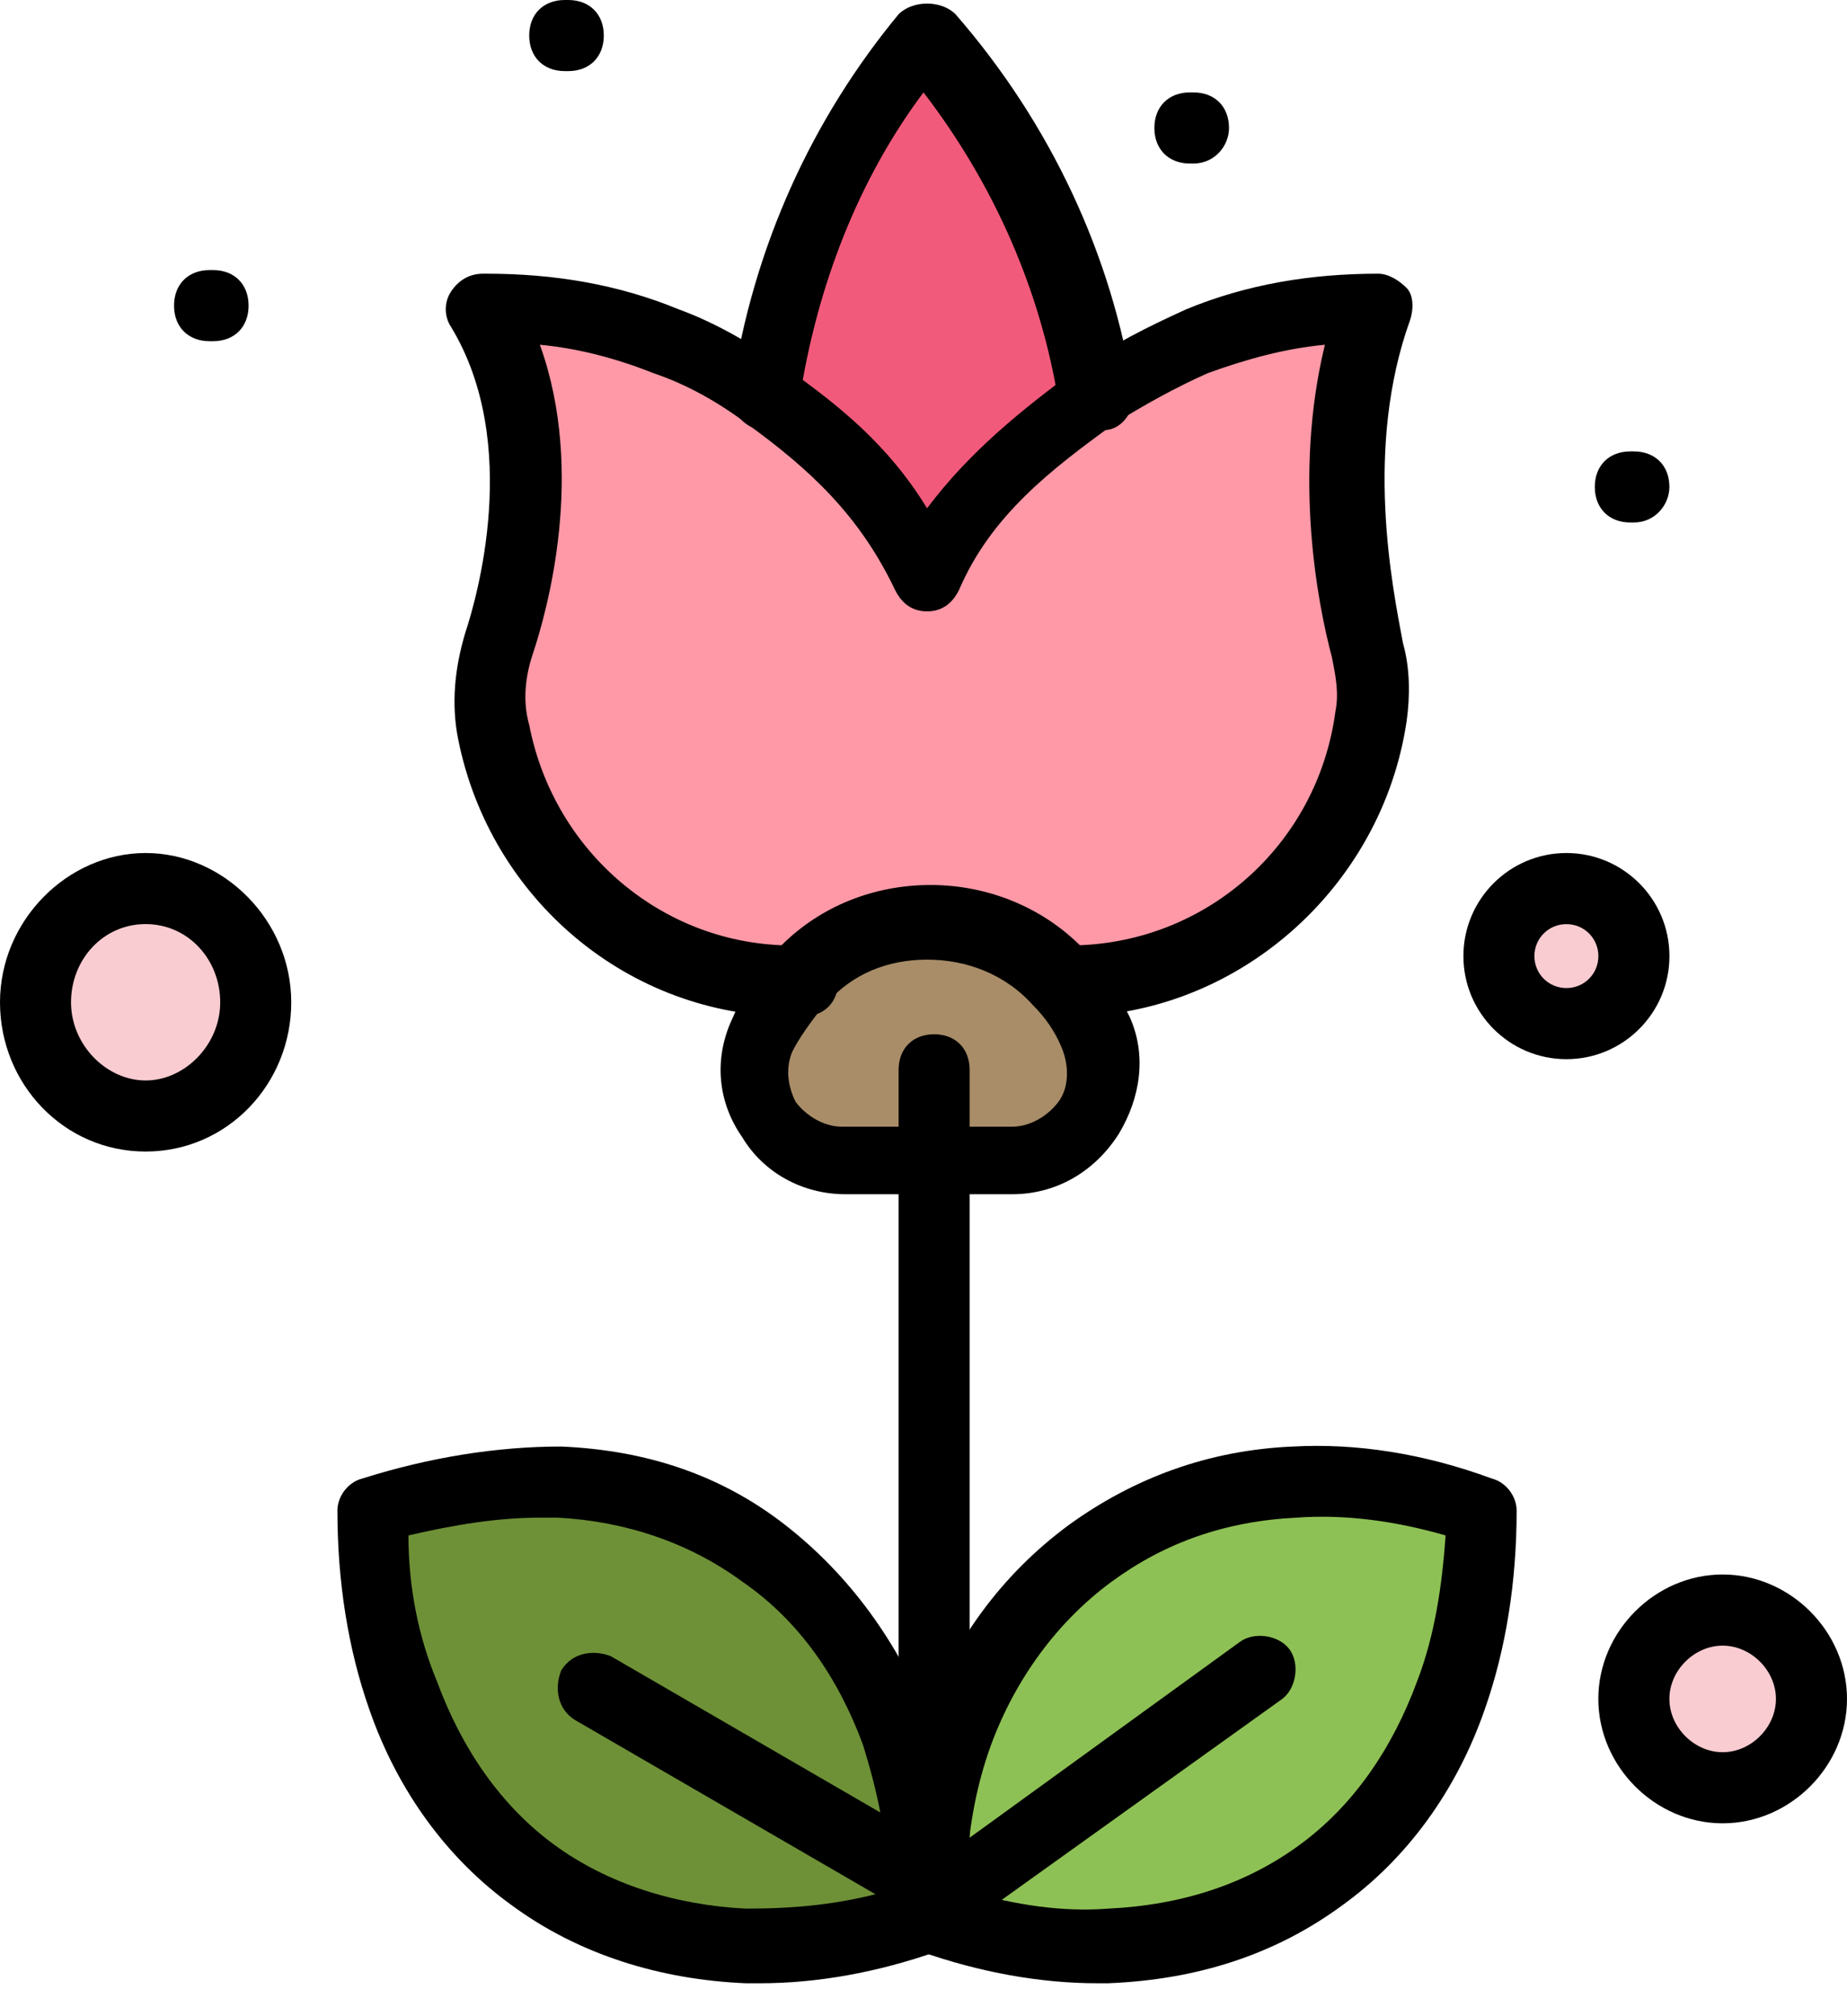
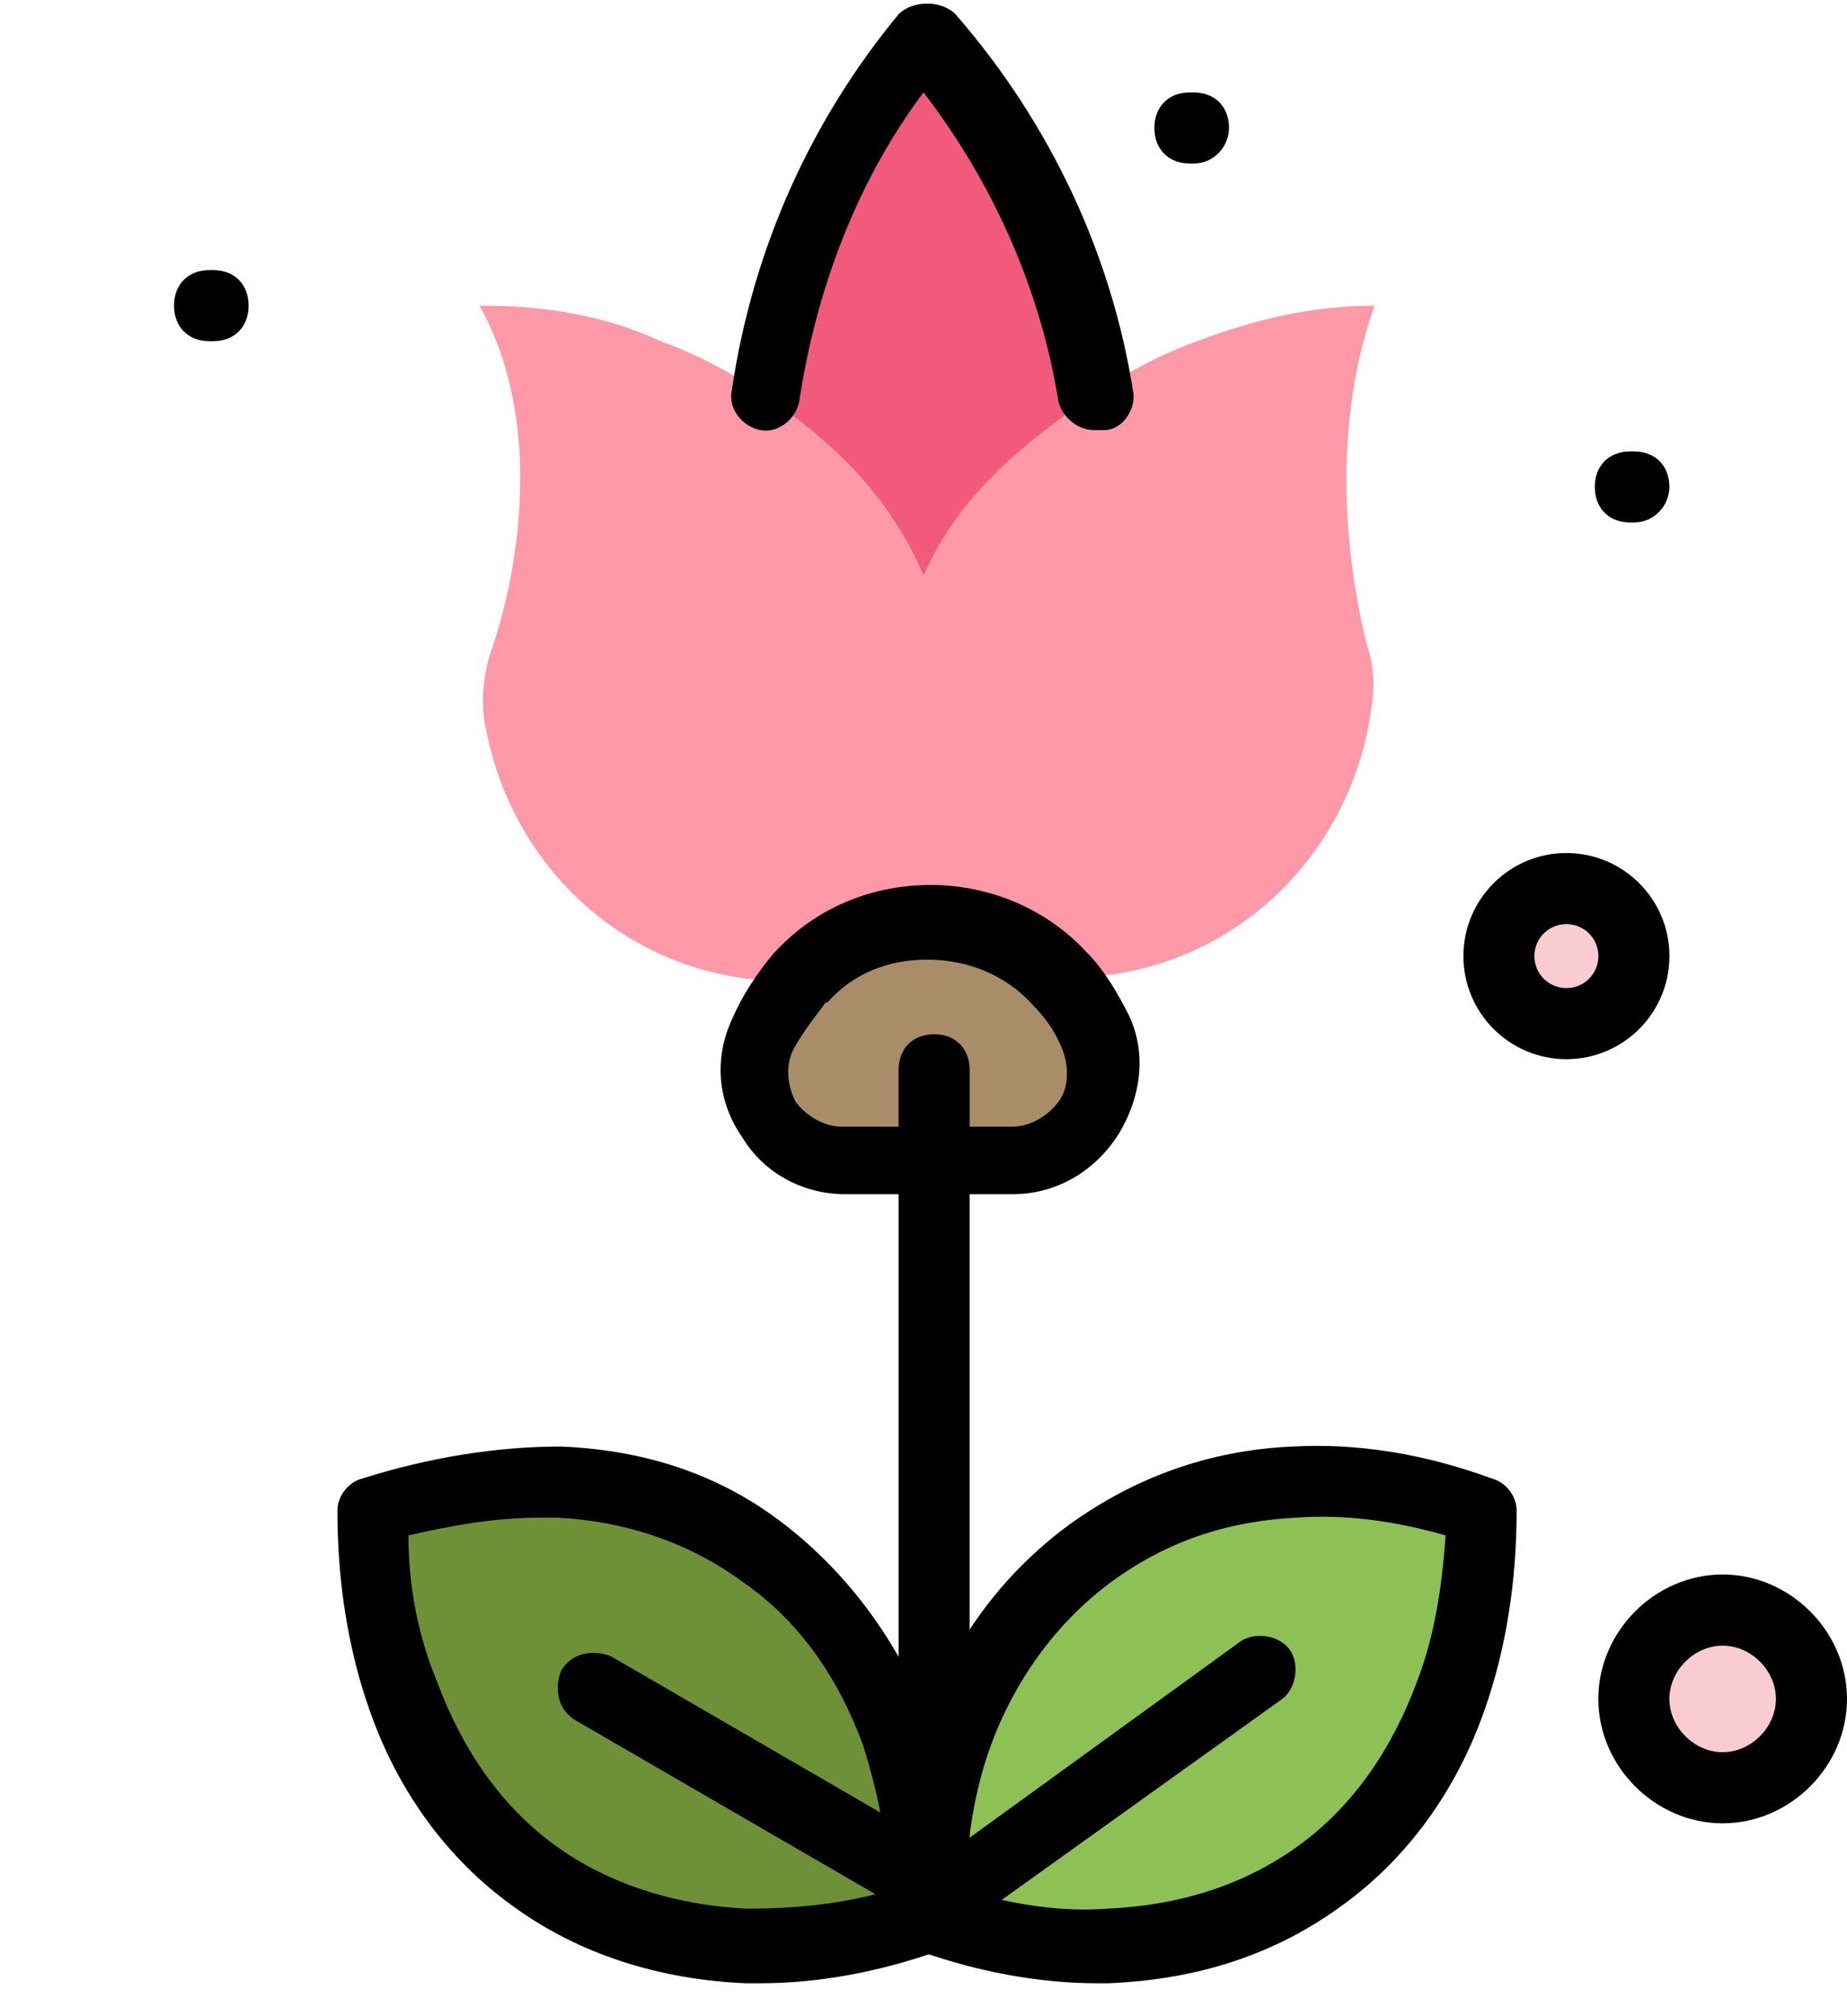
<svg xmlns="http://www.w3.org/2000/svg" width="44" height="48" viewBox="0 0 44 48" fill="none">
  <path d="M41.038 38.332C42.222 38.332 43.153 39.262 43.153 40.447C43.153 41.631 42.222 42.562 41.038 42.562C39.853 42.562 38.922 41.631 38.922 40.447C38.922 39.262 39.853 38.332 41.038 38.332Z" fill="#F9CCD1" />
-   <path d="M3.469 21.154C4.908 21.154 6.092 22.339 6.092 23.862C6.092 25.385 4.992 26.569 3.469 26.569C1.946 26.569 0.846 25.385 0.846 23.862C0.846 22.339 2.03 21.154 3.469 21.154Z" fill="#F9CCD1" />
  <path d="M37.316 21.155C38.161 21.155 38.923 21.831 38.923 22.762C38.923 23.608 38.246 24.37 37.316 24.37C36.384 24.37 35.708 23.693 35.708 22.762C35.792 21.916 36.469 21.155 37.316 21.155Z" fill="#F9CCD1" />
  <path d="M21.323 41.292C21.831 42.646 22 44.085 22 45.693C20.562 46.201 19.123 46.454 17.769 46.369C15.908 46.285 14.131 45.778 12.693 44.677C11.254 43.578 10.239 42.138 9.562 40.446C9.139 39.007 8.885 37.57 8.885 35.962C10.408 35.454 11.846 35.2 13.285 35.285C15.062 35.369 16.754 35.878 18.193 36.977C19.716 38.077 20.731 39.516 21.323 41.292Z" fill="#6E9137" />
  <path d="M22.254 44.424C22.339 43.323 22.508 42.223 22.931 41.292C23.524 39.516 24.623 38.077 26.062 36.977C27.5 35.962 29.193 35.369 30.97 35.285C32.408 35.2 33.931 35.454 35.37 35.962C35.37 37.569 35.116 39.007 34.693 40.362C34.1 42.054 33.001 43.578 31.562 44.593C30.039 45.693 28.346 46.2 26.485 46.284C25.131 46.284 23.692 46.116 22.254 45.608C22.169 45.269 22.169 44.846 22.254 44.424Z" fill="#8EC155" />
  <path d="M22.253 27.585H20.138C18.614 27.585 17.599 26.062 18.192 24.623C18.361 24.116 18.699 23.692 19.037 23.27C19.122 23.185 19.122 23.185 19.207 23.1C20.899 21.408 23.691 21.493 25.299 23.27C25.638 23.692 25.977 24.116 26.145 24.538C26.738 25.977 25.722 27.501 24.199 27.501H22.253V27.585Z" fill="#A88D68" />
  <path d="M26.061 9.392C24.369 10.576 22.931 11.762 22 13.707C21.154 11.762 19.885 10.576 18.192 9.392C18.7 6.177 19.969 3.215 22 0.846C24.031 3.215 25.555 6.177 26.061 9.392Z" fill="#F25A7B" />
  <path d="M18.192 9.392C19.885 10.576 21.154 11.762 22 13.708C22.846 11.762 24.369 10.576 26.061 9.392C26.823 8.884 27.585 8.461 28.515 8.123C29.869 7.615 31.223 7.277 32.746 7.277C31.562 10.576 32.238 14.13 32.578 15.4C32.746 15.908 32.746 16.415 32.661 16.923C32.154 20.477 29.193 23.269 25.47 23.269H25.3C23.608 21.492 20.9 21.492 19.208 23.1C19.038 23.184 19.038 23.269 18.954 23.354H18.7C15.146 23.354 12.27 20.816 11.592 17.43C11.423 16.754 11.508 15.993 11.762 15.316C12.27 13.792 13.031 10.154 11.423 7.277H11.508C13.031 7.277 14.469 7.531 15.738 8.123C16.669 8.461 17.431 8.884 18.192 9.392Z" fill="#FF99A7" />
  <path d="M22.253 46.284C21.746 46.284 21.407 45.946 21.407 45.439V25.47C21.407 24.961 21.746 24.623 22.253 24.623C22.761 24.623 23.099 24.961 23.099 25.47V45.439C23.099 45.946 22.676 46.284 22.253 46.284Z" fill="black" />
  <path d="M23.015 45.016C24.2 45.354 25.3 45.523 26.399 45.439C28.177 45.354 29.7 44.846 30.969 43.915C32.238 42.985 33.169 41.63 33.761 40.022C34.184 38.923 34.354 37.739 34.438 36.554C33.253 36.215 32.069 36.046 30.884 36.131C29.192 36.215 27.754 36.723 26.484 37.654C25.215 38.585 24.2 39.939 23.607 41.547C23.269 42.476 23.099 43.408 23.015 44.507C23.015 44.677 23.015 44.846 23.015 45.016ZM26.146 47.216C24.792 47.216 23.354 46.961 21.915 46.454C21.577 46.369 21.323 46.031 21.323 45.692C21.323 45.269 21.323 44.846 21.323 44.423C21.407 43.238 21.661 42.138 22 41.038C22.676 39.093 23.861 37.484 25.469 36.3C26.992 35.2 28.769 34.524 30.799 34.438C32.323 34.354 33.931 34.607 35.539 35.2C35.876 35.285 36.13 35.623 36.13 35.962C36.13 37.654 35.876 39.261 35.369 40.7C34.692 42.646 33.508 44.254 31.985 45.354C30.376 46.538 28.515 47.131 26.399 47.216C26.315 47.216 26.23 47.216 26.146 47.216Z" fill="black" />
  <path d="M9.73 36.554C9.73 37.823 9.984 39.007 10.407 40.022C10.999 41.63 11.93 42.985 13.199 43.915C14.468 44.846 16.076 45.354 17.768 45.439C18.868 45.439 19.968 45.354 21.153 45.016C21.153 43.746 20.899 42.646 20.561 41.547C19.968 39.939 19.037 38.585 17.683 37.654C16.414 36.723 14.892 36.215 13.284 36.131C13.114 36.131 13.03 36.131 12.861 36.131C11.845 36.131 10.83 36.3 9.73 36.554ZM18.107 47.216C18.022 47.216 17.853 47.216 17.768 47.216C15.738 47.131 13.791 46.538 12.184 45.354C10.661 44.254 9.476 42.646 8.799 40.7C8.292 39.261 8.038 37.654 8.038 35.962C8.038 35.623 8.292 35.285 8.63 35.2C10.238 34.692 11.845 34.438 13.368 34.438C15.399 34.524 17.176 35.115 18.699 36.3C20.222 37.484 21.407 39.093 22.168 41.038C22.676 42.476 22.93 44.001 22.93 45.692C22.93 46.031 22.676 46.369 22.338 46.454C20.899 46.961 19.461 47.216 18.107 47.216Z" fill="black" />
  <path d="M22.676 45.946C22.423 45.946 22.169 45.861 22 45.608C21.746 45.269 21.831 44.677 22.169 44.424L29.531 39.093C29.869 38.838 30.461 38.923 30.716 39.262C30.969 39.6 30.884 40.193 30.546 40.447L23.099 45.778C23.015 45.946 22.846 45.946 22.676 45.946Z" fill="black" />
  <path d="M21.576 45.355C21.407 45.355 21.323 45.355 21.153 45.269L13.707 40.954C13.284 40.7 13.2 40.193 13.369 39.77C13.623 39.346 14.13 39.262 14.554 39.431L21.999 43.746C22.423 44.001 22.508 44.508 22.338 44.931C22.169 45.269 21.83 45.355 21.576 45.355Z" fill="black" />
  <path d="M26.062 10.238C25.639 10.238 25.3 9.9 25.216 9.562C24.793 6.939 23.692 4.401 22 2.2C20.477 4.231 19.462 6.769 19.038 9.562C18.954 9.985 18.531 10.324 18.108 10.238C17.684 10.155 17.346 9.731 17.431 9.309C17.939 5.839 19.377 2.792 21.408 0.338C21.577 0.17 21.831 0.085 22.085 0.085C22.339 0.085 22.593 0.17 22.762 0.338C25.047 2.962 26.485 6.093 26.992 9.309C27.077 9.731 26.739 10.238 26.316 10.238C26.146 10.238 26.062 10.238 26.062 10.238Z" fill="black" />
-   <path d="M25.47 24.2H25.3C24.792 24.2 24.454 23.862 24.454 23.355C24.454 22.847 24.792 22.508 25.3 22.508H25.47C28.685 22.508 31.392 20.139 31.815 16.923C31.9 16.5 31.815 16.077 31.731 15.654C31.392 14.385 30.8 11.34 31.562 8.208C30.631 8.293 29.7 8.547 28.77 8.885C28.008 9.223 27.246 9.647 26.569 10.07C25.047 11.17 23.607 12.27 22.846 14.046C22.677 14.385 22.423 14.555 22.085 14.555C21.747 14.555 21.492 14.385 21.323 14.046C20.477 12.27 19.293 11.17 17.769 10.07C17.092 9.562 16.331 9.139 15.569 8.885C14.723 8.547 13.792 8.293 12.861 8.208C13.961 11.254 13.031 14.555 12.692 15.57C12.523 16.077 12.439 16.67 12.608 17.261C13.2 20.308 15.823 22.508 18.869 22.508H19.123C19.631 22.508 19.969 22.847 19.969 23.355C19.969 23.862 19.631 24.2 19.123 24.2H18.869C14.977 24.2 11.677 21.408 10.915 17.601C10.746 16.755 10.831 15.909 11.085 15.062C11.338 14.3 12.439 10.577 10.746 7.785C10.577 7.532 10.577 7.193 10.746 6.939C10.915 6.685 11.169 6.516 11.508 6.516H11.592C13.2 6.516 14.723 6.769 16.162 7.362C17.092 7.701 17.939 8.208 18.785 8.8C19.969 9.647 21.154 10.577 22.085 12.101C23.1 10.747 24.369 9.732 25.638 8.8C26.484 8.208 27.331 7.785 28.262 7.362C29.7 6.769 31.223 6.516 32.831 6.516C33.084 6.516 33.339 6.685 33.508 6.855C33.677 7.023 33.677 7.362 33.593 7.616C32.493 10.662 33.169 13.962 33.423 15.316C33.593 15.909 33.593 16.585 33.508 17.177C32.916 21.155 29.446 24.2 25.47 24.2Z" fill="black" />
  <path d="M22.085 22.846C21.153 22.846 20.308 23.184 19.715 23.862C19.631 23.862 19.631 23.946 19.546 24.031C19.292 24.369 19.038 24.708 18.869 25.047C18.7 25.47 18.784 25.892 18.953 26.231C19.207 26.569 19.631 26.823 20.053 26.823H24.115C24.539 26.823 24.962 26.569 25.215 26.231C25.469 25.892 25.469 25.385 25.3 24.961C25.13 24.538 24.877 24.2 24.622 23.946C23.946 23.184 23.015 22.846 22.085 22.846ZM24.115 28.431H20.138C19.123 28.431 18.192 27.923 17.684 27.077C17.092 26.231 17.008 25.215 17.43 24.284C17.684 23.692 18.023 23.184 18.446 22.677C18.53 22.593 18.53 22.593 18.615 22.507C19.546 21.577 20.815 21.069 22.169 21.069C23.607 21.069 24.962 21.661 25.892 22.677C26.315 23.1 26.654 23.692 26.907 24.2C27.331 25.131 27.161 26.146 26.654 26.992C26.061 27.923 25.13 28.431 24.115 28.431Z" fill="black" />
  <path d="M5.077 8.123H4.992C4.484 8.123 4.146 7.784 4.146 7.277C4.146 6.768 4.484 6.43 4.992 6.43H5.077C5.584 6.43 5.922 6.768 5.922 7.277C5.922 7.784 5.584 8.123 5.077 8.123Z" fill="black" />
  <path d="M38.922 12.439H38.838C38.331 12.439 37.992 12.101 37.992 11.592C37.992 11.085 38.331 10.747 38.838 10.747H38.922C39.43 10.747 39.769 11.085 39.769 11.592C39.769 12.015 39.43 12.439 38.922 12.439Z" fill="black" />
  <path d="M28.431 3.893H28.346C27.839 3.893 27.5 3.554 27.5 3.047C27.5 2.538 27.839 2.2 28.346 2.2H28.431C28.939 2.2 29.278 2.538 29.278 3.047C29.278 3.47 28.939 3.893 28.431 3.893Z" fill="black" />
-   <path d="M13.538 1.693H13.453C12.946 1.693 12.607 1.354 12.607 0.846C12.607 0.338 12.946 7.98702e-05 13.453 7.98702e-05H13.538C14.046 7.98702e-05 14.384 0.338 14.384 0.846C14.384 1.354 14.046 1.693 13.538 1.693Z" fill="black" />
  <path d="M37.316 22.001C36.892 22.001 36.553 22.339 36.553 22.762C36.553 23.185 36.892 23.523 37.316 23.523C37.739 23.523 38.077 23.185 38.077 22.762C38.077 22.339 37.739 22.001 37.316 22.001ZM37.316 25.216C35.961 25.216 34.862 24.116 34.862 22.762C34.862 21.408 35.961 20.308 37.316 20.308C38.669 20.308 39.77 21.408 39.77 22.762C39.77 24.116 38.669 25.216 37.316 25.216Z" fill="black" />
  <path d="M41.038 39.178C40.361 39.178 39.769 39.77 39.769 40.446C39.769 41.124 40.361 41.715 41.038 41.715C41.715 41.715 42.307 41.124 42.307 40.446C42.307 39.77 41.715 39.178 41.038 39.178ZM41.038 43.408C39.43 43.408 38.076 42.054 38.076 40.446C38.076 38.838 39.43 37.484 41.038 37.484C42.645 37.484 44 38.838 44 40.446C44 42.054 42.645 43.408 41.038 43.408Z" fill="black" />
-   <path d="M3.469 22C2.454 22 1.692 22.846 1.692 23.862C1.692 24.877 2.538 25.723 3.469 25.723C4.4 25.723 5.246 24.877 5.246 23.862C5.246 22.846 4.484 22 3.469 22ZM3.469 27.415C1.523 27.415 0 25.808 0 23.862C0 21.916 1.608 20.308 3.469 20.308C5.331 20.308 6.938 21.916 6.938 23.862C6.938 25.808 5.415 27.415 3.469 27.415Z" fill="black" />
</svg>